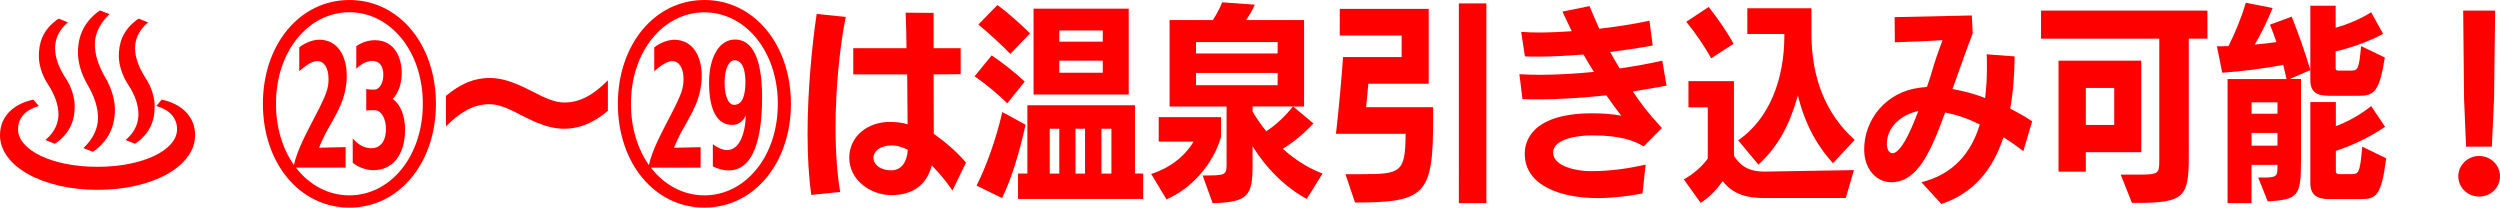
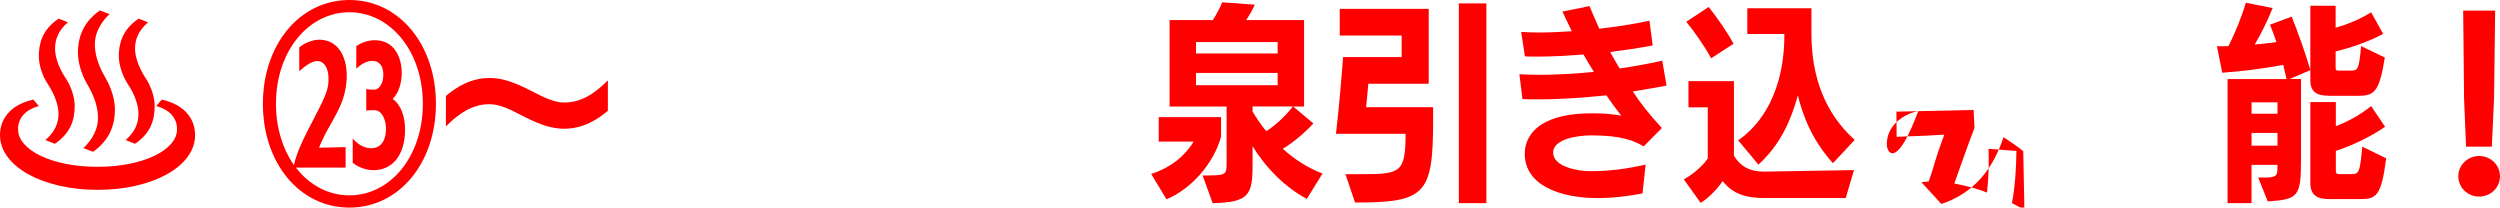
<svg xmlns="http://www.w3.org/2000/svg" id="b" data-name="レイヤー 2" width="685.95" height="56.95" viewBox="0 0 685.95 56.95">
  <defs>
    <style>
      .d {
        fill: red;
        stroke-width: 0px;
      }
    </style>
  </defs>
  <g id="c" data-name="本文">
    <path class="d" d="m44.38,27.33c5.58,1.21,9.15,4.7,9.15,9.76,0,8.61-11.72,15-26.76,15S0,45.64,0,37.09c0-5.06,3.57-8.55,9.15-9.76l1.5,1.75c-3.57,1.02-5.7,3.19-5.7,6.39,0,5.71,9.34,10.3,21.81,10.3s21.82-4.59,21.82-10.3c0-3.19-2.13-5.37-5.7-6.39l1.5-1.75Zm-31.91,11.08c2.76-2.35,3.58-4.88,3.58-7.16s-1.01-5.25-2.82-8.01c-1.88-2.77-2.57-5.79-2.57-7.83,0-3.19.75-7.22,5.45-10.3l2.51,1.02c-2.76,2.35-3.51,4.88-3.51,7.17s.94,5.18,2.82,8.01c1.88,2.77,2.57,5.79,2.57,7.84,0,3.67-1.13,7.4-5.45,10.3l-2.57-1.03Zm10.41,2.23c2.7-2.53,4.01-5.49,4.01-8.26s-.94-5.85-2.82-9.04c-1.88-3.14-2.69-6.5-2.69-8.85,0-3.5.94-8.08,6.02-11.63l2.64,1.02c-2.69,2.53-4.02,5.49-4.02,8.26s.94,5.84,2.82,9.04c1.88,3.13,2.69,6.5,2.69,8.85,0,4.52-1.63,8.56-6.01,11.62l-2.64-1.02Zm11.6-2.23c2.75-2.35,3.51-4.88,3.51-7.16s-.94-5.25-2.82-8.01c-1.81-2.77-2.57-5.79-2.57-7.83,0-3.07.75-7.17,5.45-10.3l2.57,1.02c-2.76,2.35-3.57,4.88-3.57,7.17s1,5.18,2.82,8.01c1.89,2.77,2.57,5.79,2.57,7.84,0,3.67-1.07,7.4-5.39,10.3l-2.57-1.03Z" />
    <g>
      <path class="d" d="m72.13,28.48c0-16.24,10.1-28.48,23.74-28.48s23.74,12.24,23.74,28.48-10.1,28.48-23.74,28.48-23.74-12.18-23.74-28.48Zm9.07,17.52c3.65,4.76,8.89,7.6,14.67,7.6,11.14,0,20.15-10.56,20.15-25.11S107.01,3.36,95.87,3.36s-20.15,10.56-20.15,25.11c0,6.67,1.89,12.47,4.93,16.82.85-4,3.23-8.41,5.84-13.46,3.35-6.38,3.65-7.83,3.65-10.27,0-2.73-1.1-4.81-3.1-4.81-1.34,0-3.04,1.1-4.93,2.78v-6.55c1.64-1.28,3.77-2.09,5.54-2.09,5.11.06,7.49,4.58,7.49,9.92,0,2.55-.55,5.28-1.58,7.77-1.16,2.78-2.68,5.16-4.2,7.95-.91,1.8-1.46,3.07-1.83,4l7.3-.17v5.63h-13.63Zm15.58-8c1.64,1.91,3.47,2.67,5.05,2.67,2.92,0,4.08-2.44,4.08-5.28,0-2.55-1.1-5.16-3.17-5.16h-.06c-1.77,0-2.13.12-2.19.12v-5.92c.91.17,1.89.17,2.19.17,1.7-.12,2.5-2.15,2.5-4.06,0-.7-.06-3.83-3.04-3.83-1.22,0-2.8.58-4.38,2.15v-6.21c1.7-1.16,3.53-1.62,5.11-1.62,5.48,0,7.36,4.93,7.36,8.99,0,2.78-.85,5.51-2.5,7.13,2.31,1.57,3.41,4.87,3.41,8.35,0,7.37-3.71,11.19-8.64,11.19-1.89,0-3.96-.64-5.72-2.03v-6.67Z" />
      <path class="d" d="m166.79,30.39c-2.8,2.38-6.76,4.93-11.99,4.93s-9.74-2.73-14.43-5.05c-2.31-1.1-4.32-1.68-6.09-1.68-4.32,0-8.03,2.15-11.93,6.09v-8.35c2.8-2.38,6.76-4.93,11.99-4.93s9.68,2.73,14.43,5.05c2.31,1.1,4.32,1.68,6.09,1.68,4.32,0,8.03-2.15,11.93-6.09v8.35Z" />
-       <path class="d" d="m169.53,28.48c0-16.24,10.1-28.48,23.74-28.48s23.74,12.24,23.74,28.48-10.1,28.48-23.74,28.48-23.74-12.18-23.74-28.48Zm9.07,17.52c3.65,4.76,8.89,7.6,14.67,7.6,11.14,0,20.15-10.56,20.15-25.11s-9.01-25.11-20.15-25.11-20.15,10.56-20.15,25.11c0,6.67,1.89,12.47,4.93,16.82.85-4,3.23-8.41,5.84-13.46,3.35-6.38,3.65-7.83,3.65-10.27,0-2.73-1.1-4.81-3.1-4.81-1.34,0-3.04,1.1-4.93,2.78v-6.55c1.64-1.28,3.77-2.09,5.54-2.09,5.11.06,7.49,4.58,7.49,9.92,0,2.55-.55,5.28-1.58,7.77-1.16,2.78-2.68,5.16-4.2,7.95-.91,1.8-1.46,3.07-1.83,4l7.3-.17v5.63h-13.63Zm16.98-6.44c1.46,1.1,2.8,1.62,3.9,1.62,3.29,0,4.99-4.18,5.17-9.63-.61,1.57-1.95,2.73-3.71,2.73-4.14,0-6.39-4-6.39-11.6,0-7.02,2.8-11.83,7.12-11.83,6.88,0,7.43,10.79,7.43,15.78,0,6.73-.73,20.13-9.19,20.13-1.34,0-2.74-.35-4.32-1.1v-6.09Zm8.95-17.11c-.06-5.05-1.77-5.92-2.98-5.92-1.52,0-2.74,2.32-2.74,6.21s1.16,6.03,2.62,6.03c2.44,0,3.1-2.96,3.1-6.32Z" />
-       <path class="d" d="m222.61,53.47c-.73-4.93-1.03-10.79-1.03-16.7,0-12.12,1.28-24.88,2.5-32.94l7.97.81c-1.7,8.47-2.8,20.07-2.8,30.51,0,6.67.49,12.93,1.28,17.52l-7.91.81Zm38.71-1.22c-1.83-2.67-3.71-4.93-5.66-6.84-1.4,5.34-5.23,8.12-11.08,8.12s-11.56-4.23-11.56-10.21,5.11-9.86,11.02-9.86c1.89,0,3.41.17,4.99.64l-.12-13.69h-14.79v-7.19h14.61c-.06-3.89-.12-7.37-.24-9.74l7.67.06v9.69h7.43v7.13l-7.43.06c0,5.97.06,12.12.06,16.3,2.86,2.09,5.72,4.29,8.83,7.89l-3.71,7.66Zm-16.62-12.35c-3.29,0-5.05,1.68-5.05,3.36,0,2.03,2.07,3.48,4.87,3.48,3.1,0,4.38-2.73,4.56-5.63-1.28-.7-2.98-1.22-4.38-1.22Z" />
-       <path class="d" d="m276.35,28.36c-2.13-2.26-6.51-5.8-8.95-7.42l4.69-5.74c3.04,2.03,6.63,4.87,9.07,7.19l-4.81,5.97Zm-8.4,22.56c2.56-4.99,5.42-12.88,7.06-20.18l6.39,3.48c-1.58,7.08-3.71,14.56-6.45,20.13l-7-3.42Zm9.25-36.13c-2.25-2.38-6.15-5.92-8.76-8.06l5.23-5.34c2.62,1.86,6.63,5.45,8.95,7.77l-5.42,5.63Zm2.13,39.79v-6.96h2.56v-18.73h29.52v18.73h2.25v6.96h-34.33Zm4.26-28.65V2.38h26.11v23.55h-26.11Zm7.06,9.4h-2.62v12.3h2.62v-12.3Zm11.93-26.97h-11.93v3.07h11.93v-3.07Zm0,8.29h-11.93v3.31h11.93v-3.31Zm-4.87,18.68h-2.62v12.3h2.62v-12.3Zm7.24,0h-2.74v12.3h2.74v-12.3Z" />
      <path class="d" d="m315.86,47.73c4.99-1.57,9.19-4.76,11.63-8.87h-9.56v-6.73h17.1v5.45c-2.19,7.6-8.28,14.27-14.97,17.11l-4.2-6.96Zm42.67,6.84c-6.09-3.31-11.2-8.53-14.85-14.44v5.05c0,8.41-1.03,10.32-10.96,10.56l-2.74-7.6c6.09,0,6.57,0,6.57-3.02v-15.89h-15.64V5.51h11.87c1.03-1.62,2.01-3.42,2.56-4.87l8.95.64c-.43,1.1-1.4,2.78-2.37,4.23h15.89v23.72h-2.98l5.54,4.64c-2.37,2.55-5.42,5.16-8.4,6.96,3.04,2.73,6.63,5.16,10.9,6.79l-4.32,6.96Zm-7.97-43.03h-22.4v3.13h22.4v-3.13Zm0,8.47h-22.4v3.36h22.4v-3.36Zm-6.88,9.22v1.39c1.1,1.8,2.31,3.65,3.77,5.39,2.8-1.86,5.17-4.12,7.3-6.79h-11.08Z" />
      <path class="d" d="m369.18,47.79h4.38c10.83,0,12.05-.46,12.11-11.08h-19.11c.67-5.51,1.58-15.66,1.95-21.05h16.07v-5.92h-16.98V2.44h24.41v20.53h-16.56l-.61,6.44h18.38v3.48c0,20.47-2.07,22.68-21.43,22.68l-2.62-7.77Zm31.1,7.95V.93h7.55v54.81h-7.55Z" />
      <path class="d" d="m450.69,53.07c-3.77.75-8.16,1.28-12.3,1.28-10.1,0-20.03-3.36-20.03-12.18,0-2.09.61-11.08,18.5-11.08,2.8,0,5.36.17,7.97.64-1.28-1.68-2.74-3.6-4.08-5.57-6.21.64-12.42,1.1-18.63,1.1-1.46,0-2.92,0-4.38-.06l-.85-6.84c1.89.12,3.77.17,5.66.17,4.93,0,9.92-.35,14.79-.81-.97-1.51-1.95-3.19-2.86-4.76-4.14.29-8.34.58-12.48.58-1.22,0-2.37,0-3.59-.06l-1.03-6.73c1.58.12,3.29.17,4.99.17,2.98,0,6.03-.17,8.89-.35l-2.56-5.39,7.43-1.51c.73,1.8,1.64,3.89,2.68,6.21,4.63-.52,9.56-1.28,13.76-2.2l.91,6.79c-3.83.75-7.85,1.28-11.69,1.8.85,1.45,1.7,3.07,2.62,4.52,3.9-.58,7.97-1.28,11.69-2.15l1.16,6.84c-3.04.64-6.33,1.1-9.25,1.62,2.37,3.54,4.02,5.68,7.97,10.03l-4.99,5.05c-2.5-1.57-6.39-3.02-13.82-3.02h-.85c-2.92,0-10.17.81-10.17,4.7s6.7,5.1,10.1,5.1h.61c4.63,0,9.68-.64,14.67-1.8l-.85,7.89Z" />
      <path class="d" d="m484.23,54.34c-5.17,0-8.76-1.1-11.56-4.64-1.64,2.32-3.71,4.47-6.03,5.97l-4.63-6.44c2.25-1.28,4.81-3.25,6.57-5.74v-14.04h-5.3v-7.19h12.48v20.47c2.01,3.25,4.69,4.35,8.28,4.35h.3l24.35-.41-2.25,7.66h-22.22Zm-14.73-38.34c-1.64-3.07-4.32-6.96-6.82-10.03l6.15-4.06c2.25,2.84,5.17,7.02,6.82,10.09l-6.15,4Zm33.42,28.77c-3.9-4.29-7.55-10.09-9.62-18.62-2.5,9.16-6.15,14.73-10.83,19.02l-5.54-6.67c8.64-5.97,12.66-16.88,12.66-28.65v-.52h-10.16V2.26h17.59v6.9c0,12.06,3.77,21.92,11.87,29.23l-5.96,6.38Z" />
-       <path class="d" d="m555.14,41.47c-1.77-1.39-3.41-2.55-5.42-3.83-2.86,8.7-8.03,15.31-17.04,18.33l-5.48-5.97c8.7-2.15,13.69-8.06,16.01-15.83-3.29-1.68-6.33-2.67-9.5-3.31-4.02,11.02-7.61,19.14-14.85,19.14-3.77,0-7.37-3.36-7.37-8.99,0-8.29,6.09-15.83,15.22-16.94l2.01-.23c.55-1.51,1.22-3.65,1.77-5.57.79-2.73,2.5-7.25,2.5-7.25l-5.23.29-7.85.29-.06-6.9,21.18-.46.24,4.93c-1.83,4.7-3.65,10.03-5.54,15.25,2.98.58,5.78,1.22,8.95,2.49.3-2.61.49-5.1.49-7.83v-1.16c0-.99,0-2.03-.06-3.02l7.67.58c-.06,4.93-.37,9.69-1.22,14.33,2.13,1.1,4.08,2.15,6.03,3.48l-2.43,8.18Zm-37.43-1.97c0,1.51.67,2.55,1.52,2.55,2.92,0,6.45-9.92,7.12-11.6-4.57.99-8.64,4.29-8.64,9.05Z" />
-       <path class="d" d="m584.97,55.68l-3.1-7.77h5.11c5.05,0,5.48-.29,5.48-3.54V10.61h-32.44V2.9h45.65v7.71h-5.11v32.36c0,11.02-1.22,12.7-14.12,12.7h-1.46Zm-12.66-13.92v5.34h-7.49v-30.45h22.7v25.11h-15.22Zm7.79-17.63h-7.79v10.15h7.79v-10.15Z" />
+       <path class="d" d="m555.14,41.47c-1.77-1.39-3.41-2.55-5.42-3.83-2.86,8.7-8.03,15.31-17.04,18.33l-5.48-5.97l2.01-.23c.55-1.51,1.22-3.65,1.77-5.57.79-2.73,2.5-7.25,2.5-7.25l-5.23.29-7.85.29-.06-6.9,21.18-.46.24,4.93c-1.83,4.7-3.65,10.03-5.54,15.25,2.98.58,5.78,1.22,8.95,2.49.3-2.61.49-5.1.49-7.83v-1.16c0-.99,0-2.03-.06-3.02l7.67.58c-.06,4.93-.37,9.69-1.22,14.33,2.13,1.1,4.08,2.15,6.03,3.48l-2.43,8.18Zm-37.43-1.97c0,1.51.67,2.55,1.52,2.55,2.92,0,6.45-9.92,7.12-11.6-4.57.99-8.64,4.29-8.64,9.05Z" />
      <path class="d" d="m619.6,48.72h1.52c3.59,0,3.77-.46,3.77-2.9v-.58h-7.12v10.5h-6.57V21.69h16.19l-.91-3.89c-5.48,1.04-11.5,1.8-16.74,2.15l-1.46-7.25c1.03,0,2.07,0,3.17-.06,1.89-3.71,3.71-8.24,4.75-11.89l7.37,1.45c-1.46,3.54-3.17,7.13-4.93,10.03,2.07-.17,4.14-.41,5.97-.7-.55-1.62-1.16-3.25-1.77-4.76l5.96-2.2c1.83,4.64,3.77,9.98,5.11,14.67l-5.66,2.44h3.1v21.98c0,10.15-.61,11.08-9.13,11.6l-2.62-6.55Zm5.3-20.65h-7.12v3.13h7.12v-3.13Zm0,8.41h-7.12v3.48h7.12v-3.48Zm14.06-10.21c-3.23,0-5.05-.99-5.05-4.29V1.57h6.94v6.03c3.35-.93,6.82-2.38,9.74-4.23l3.29,5.92c-3.65,1.97-8.52,3.77-13.03,4.81v4.47c0,.75.24.81.97.81h3.04c2.13,0,2.37-.23,2.98-6.73l6.51,3.13c-1.46,9.16-2.8,10.5-7.06,10.5h-8.34Zm.12,28.36c-3.29,0-5.17-1.1-5.17-4.41v-22.21h7v6.61c3.47-1.33,6.7-3.13,9.68-5.51l3.83,5.68c-4.26,2.9-8.95,5.1-13.51,6.61v5.51c0,.75.43.87.97.87h3.23c2.07,0,2.43-.29,3.04-7.54l6.57,3.19c-1.34,10.5-2.8,11.19-7.06,11.19h-8.58Z" />
      <path class="d" d="m674.51,48.37c0-3.07,2.56-5.57,5.72-5.57s5.72,2.49,5.72,5.57-2.56,5.57-5.72,5.57-5.72-2.49-5.72-5.57Zm2.13-8.12l-.55-13.22-.24-24.13h8.77l-.3,24.07-.61,13.28h-7.06Z" />
    </g>
  </g>
</svg>